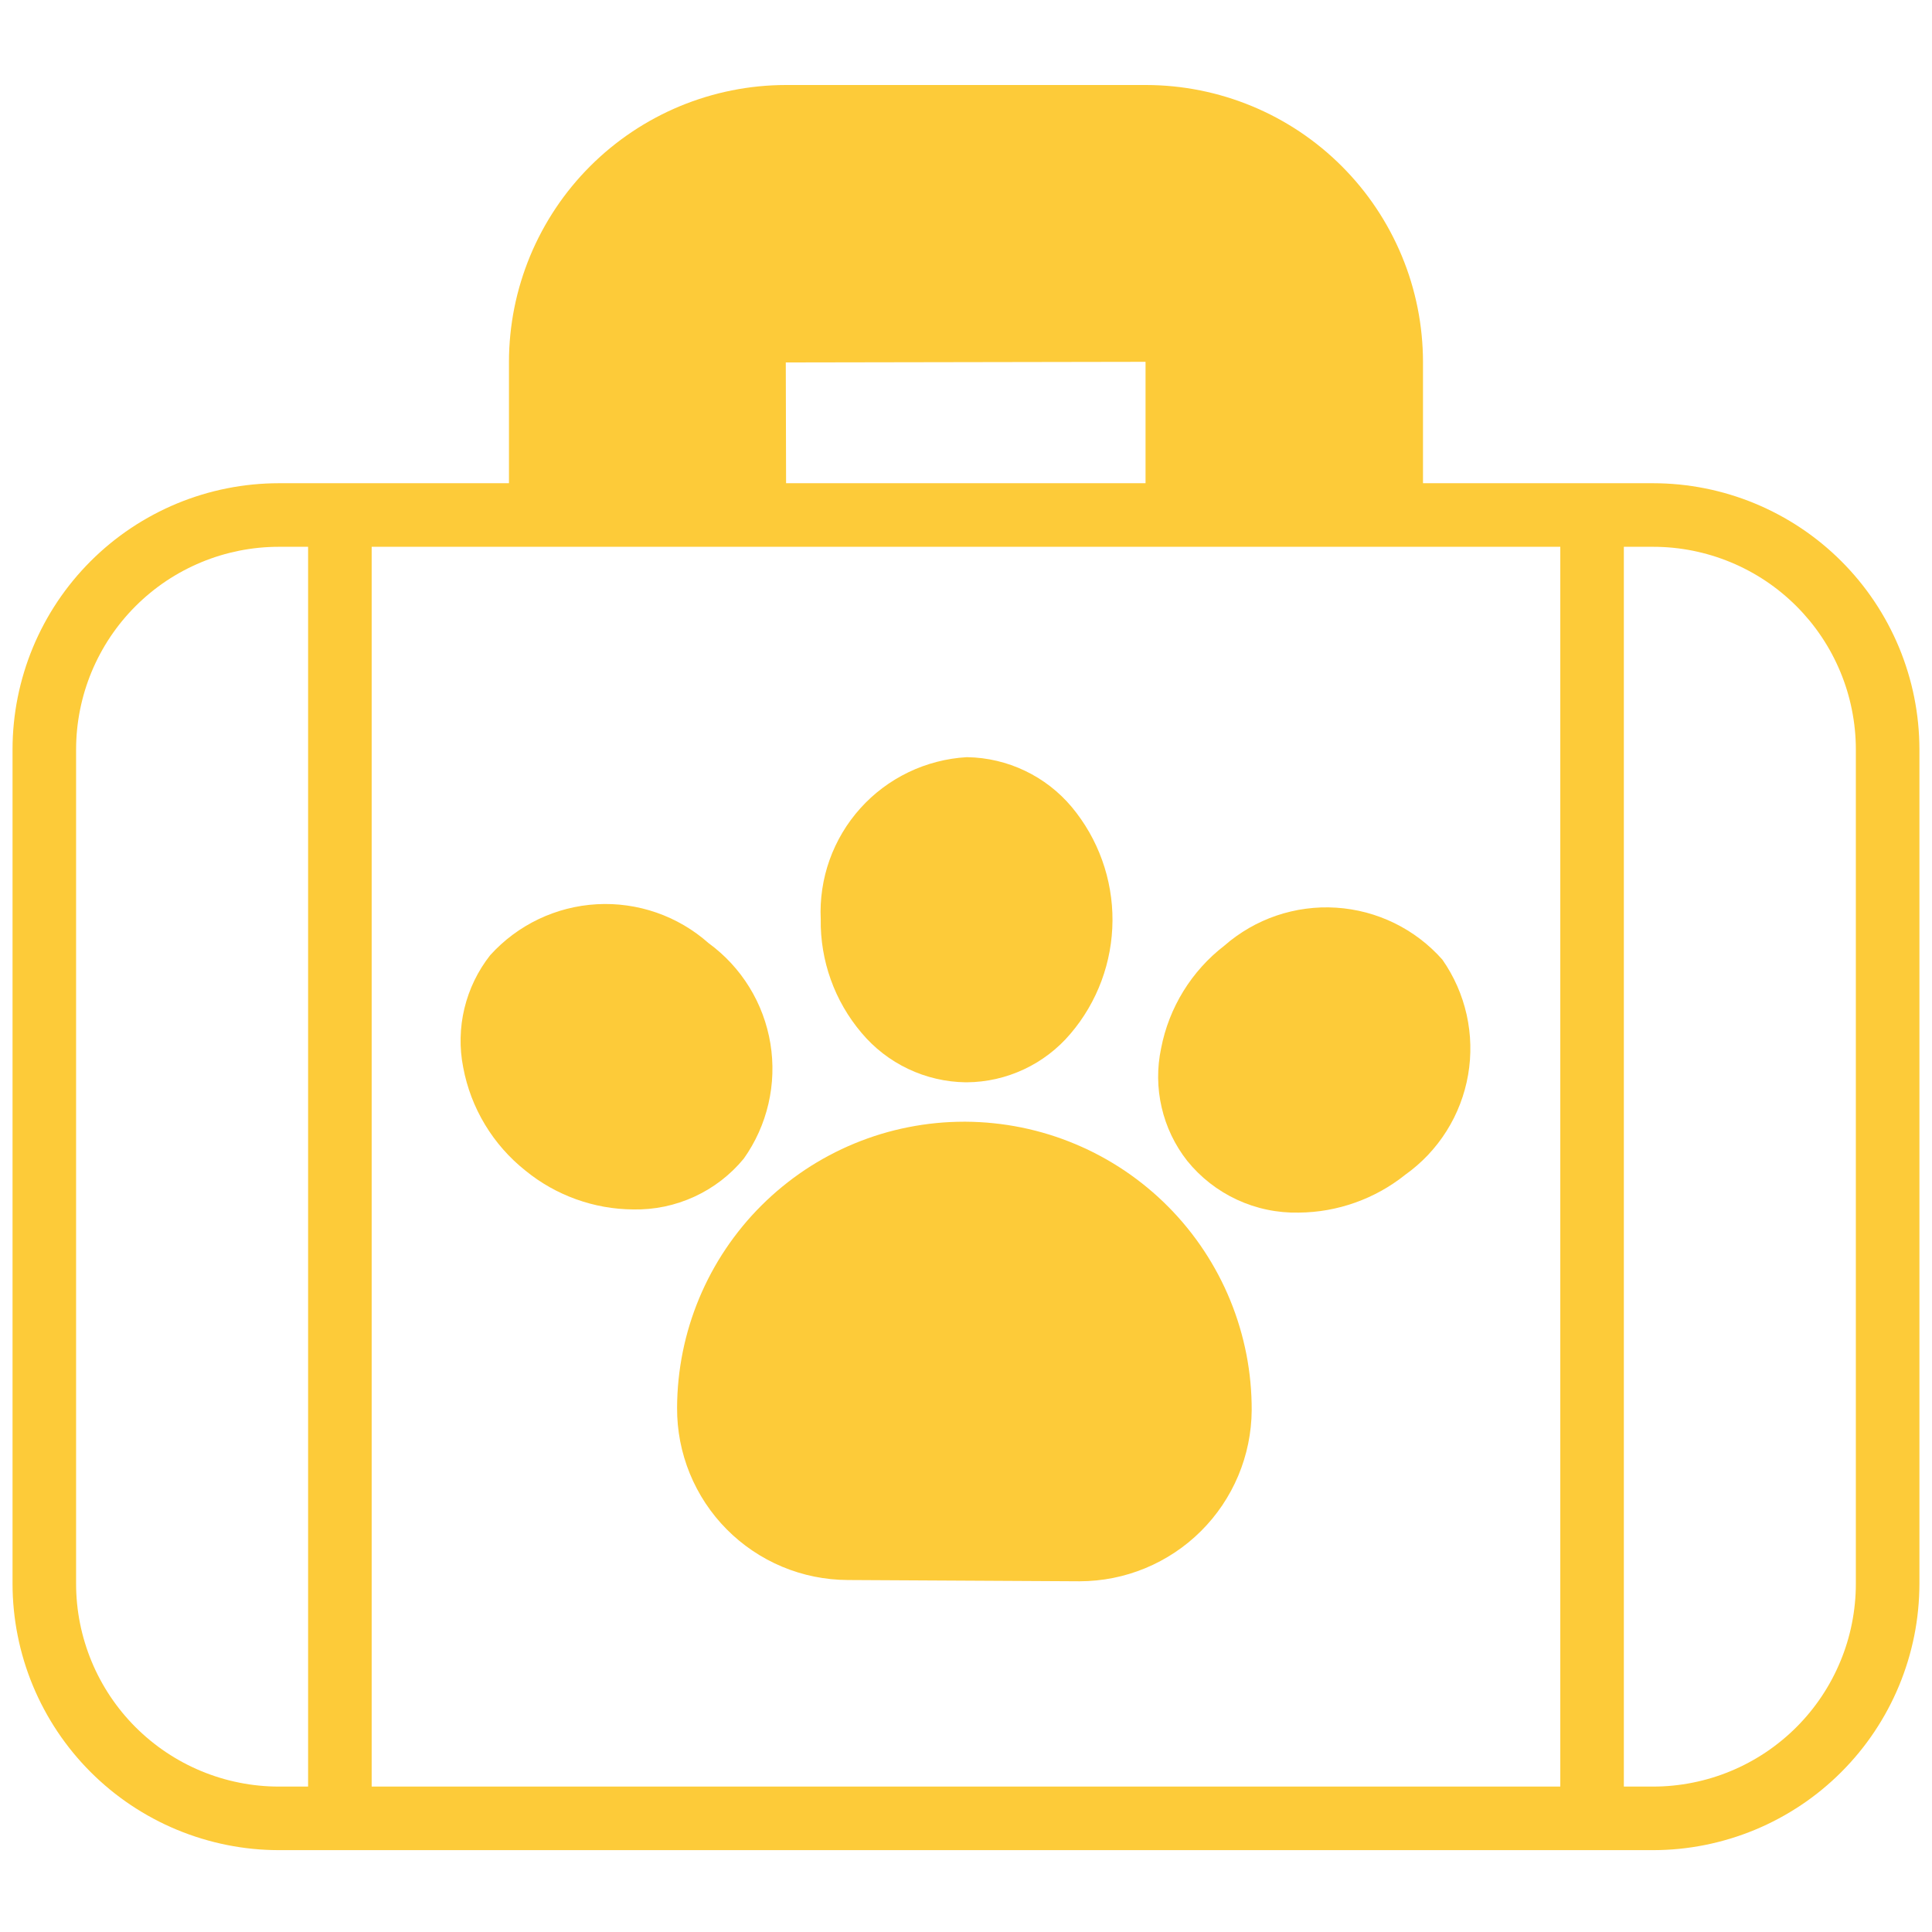
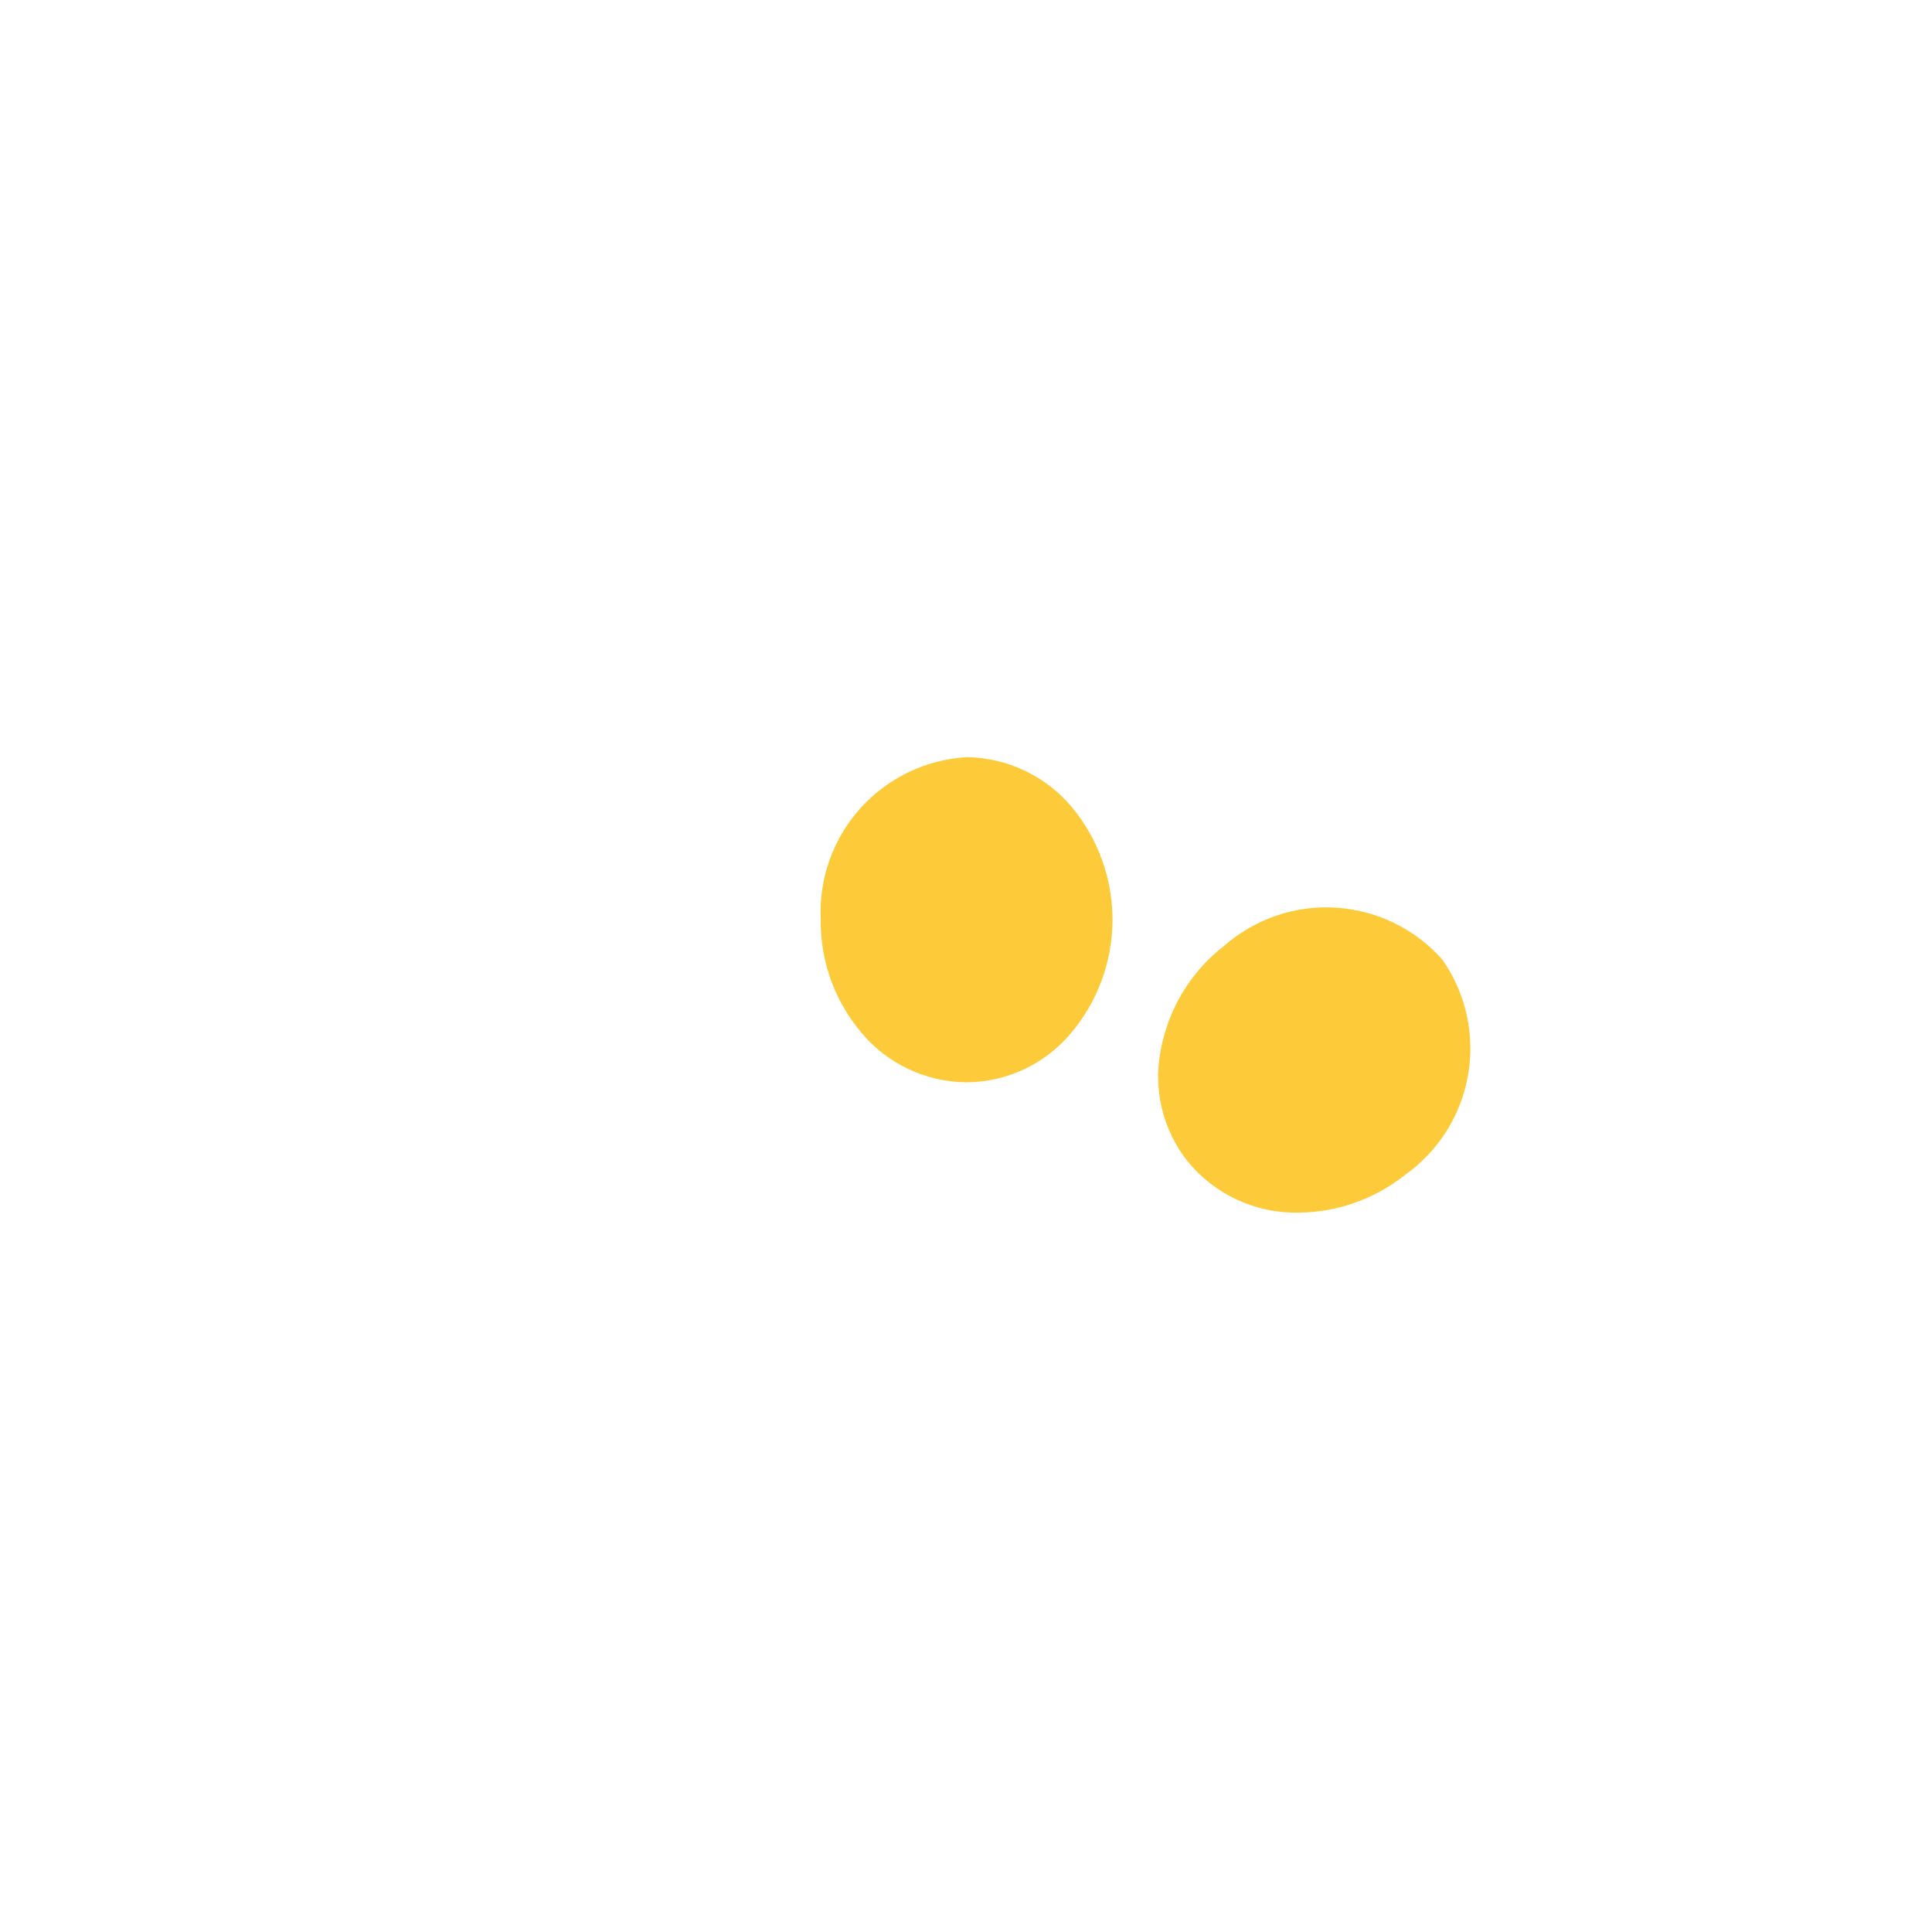
<svg xmlns="http://www.w3.org/2000/svg" width="500" viewBox="0 0 375 375" height="500" preserveAspectRatio="xMidYMid meet">
  <defs>
    <clipPath id="9b0f4b51b5">
-       <path d="M 2.434 16 L 372.934 16 L 372.934 360 L 2.434 360 Z M 2.434 16 " clip-rule="nonzero" />
-     </clipPath>
+       </clipPath>
  </defs>
  <g clip-path="url(#9b0f4b51b5)">
-     <path fill="#fdcb39" d="M 320.863 93.793 L 276.203 93.793 L 276.203 70.23 C 276.199 68.473 276.109 66.715 275.934 64.965 C 275.762 63.215 275.5 61.477 275.156 59.754 C 274.809 58.027 274.383 56.324 273.871 54.641 C 273.359 52.957 272.766 51.305 272.09 49.68 C 271.414 48.055 270.664 46.469 269.832 44.918 C 269.004 43.367 268.098 41.859 267.121 40.398 C 266.145 38.938 265.098 37.523 263.98 36.164 C 262.863 34.805 261.684 33.504 260.441 32.262 C 259.195 31.016 257.895 29.836 256.535 28.719 C 255.176 27.605 253.766 26.559 252.305 25.578 C 250.84 24.602 249.336 23.699 247.785 22.867 C 246.234 22.039 244.645 21.285 243.02 20.609 C 241.395 19.938 239.742 19.344 238.059 18.832 C 236.375 18.32 234.672 17.891 232.949 17.547 C 231.223 17.199 229.484 16.941 227.734 16.766 C 225.984 16.59 224.23 16.504 222.473 16.5 L 152.52 16.5 C 150.758 16.504 149.004 16.59 147.254 16.766 C 145.504 16.941 143.766 17.199 142.043 17.547 C 140.316 17.891 138.613 18.32 136.93 18.832 C 135.246 19.344 133.594 19.938 131.969 20.609 C 130.344 21.285 128.758 22.039 127.207 22.867 C 125.656 23.699 124.148 24.602 122.688 25.578 C 121.223 26.559 119.812 27.605 118.453 28.719 C 117.094 29.836 115.793 31.016 114.547 32.262 C 113.305 33.504 112.125 34.805 111.008 36.164 C 109.891 37.523 108.844 38.938 107.867 40.398 C 106.891 41.859 105.984 43.367 105.156 44.918 C 104.324 46.469 103.574 48.055 102.898 49.68 C 102.227 51.305 101.633 52.957 101.121 54.641 C 100.605 56.324 100.18 58.027 99.832 59.754 C 99.488 61.477 99.23 63.215 99.055 64.965 C 98.879 66.715 98.789 68.473 98.789 70.23 L 98.789 93.793 L 54.125 93.793 C 52.434 93.793 50.746 93.879 49.062 94.043 C 47.379 94.211 45.707 94.457 44.051 94.789 C 42.391 95.117 40.75 95.527 39.133 96.02 C 37.516 96.512 35.922 97.078 34.359 97.727 C 32.797 98.375 31.27 99.098 29.777 99.895 C 28.285 100.691 26.836 101.559 25.43 102.496 C 24.023 103.438 22.664 104.441 21.355 105.516 C 20.047 106.586 18.797 107.723 17.598 108.918 C 16.402 110.113 15.266 111.363 14.191 112.672 C 13.117 113.977 12.109 115.332 11.168 116.738 C 10.227 118.145 9.359 119.594 8.559 121.086 C 7.762 122.578 7.035 124.102 6.387 125.664 C 5.738 127.227 5.168 128.816 4.676 130.438 C 4.184 132.055 3.77 133.691 3.438 135.352 C 3.105 137.012 2.855 138.68 2.688 140.363 C 2.52 142.047 2.434 143.734 2.434 145.426 L 2.434 307.418 C 2.434 309.109 2.52 310.801 2.688 312.484 C 2.855 314.168 3.105 315.84 3.438 317.5 C 3.766 319.16 4.18 320.797 4.672 322.418 C 5.164 324.035 5.734 325.629 6.383 327.191 C 7.031 328.754 7.754 330.281 8.555 331.773 C 9.352 333.266 10.223 334.715 11.164 336.125 C 12.105 337.531 13.109 338.887 14.184 340.195 C 15.258 341.504 16.395 342.758 17.59 343.953 C 18.789 345.148 20.039 346.285 21.348 347.359 C 22.656 348.434 24.016 349.441 25.422 350.383 C 26.828 351.32 28.277 352.191 29.77 352.988 C 31.262 353.789 32.789 354.512 34.352 355.16 C 35.918 355.809 37.508 356.379 39.129 356.871 C 40.746 357.363 42.387 357.777 44.047 358.109 C 45.707 358.441 47.379 358.691 49.062 358.859 C 50.746 359.027 52.434 359.109 54.125 359.113 L 320.863 359.113 C 322.555 359.109 324.242 359.027 325.93 358.859 C 327.613 358.691 329.285 358.441 330.945 358.109 C 332.602 357.777 334.242 357.363 335.863 356.871 C 337.48 356.379 339.074 355.809 340.637 355.16 C 342.199 354.512 343.727 353.789 345.219 352.988 C 346.711 352.191 348.16 351.32 349.566 350.383 C 350.977 349.441 352.332 348.434 353.641 347.359 C 354.949 346.285 356.203 345.148 357.398 343.953 C 358.594 342.758 359.73 341.504 360.805 340.195 C 361.879 338.887 362.887 337.531 363.824 336.125 C 364.766 334.715 365.637 333.266 366.434 331.773 C 367.234 330.281 367.957 328.754 368.605 327.191 C 369.254 325.629 369.824 324.035 370.316 322.418 C 370.809 320.797 371.223 319.16 371.555 317.5 C 371.887 315.84 372.137 314.168 372.301 312.484 C 372.469 310.801 372.555 309.109 372.559 307.418 L 372.559 145.426 C 372.555 143.734 372.469 142.047 372.301 140.363 C 372.133 138.68 371.883 137.012 371.551 135.352 C 371.219 133.691 370.809 132.055 370.312 130.438 C 369.82 128.816 369.25 127.227 368.602 125.664 C 367.953 124.102 367.227 122.578 366.43 121.086 C 365.629 119.594 364.762 118.145 363.82 116.738 C 362.879 115.332 361.871 113.977 360.797 112.672 C 359.723 111.363 358.586 110.113 357.391 108.918 C 356.195 107.723 354.941 106.586 353.633 105.516 C 352.324 104.441 350.969 103.438 349.559 102.496 C 348.152 101.559 346.703 100.691 345.211 99.895 C 343.719 99.098 342.191 98.375 340.629 97.727 C 339.066 97.078 337.477 96.512 335.855 96.02 C 334.238 95.527 332.598 95.117 330.941 94.789 C 329.281 94.457 327.609 94.211 325.926 94.043 C 324.242 93.879 322.555 93.793 320.863 93.793 Z M 222.348 70.23 L 222.348 93.793 L 152.578 93.793 L 152.52 70.352 Z M 59.801 346.773 L 54.125 346.773 C 52.836 346.773 51.551 346.711 50.27 346.582 C 48.988 346.457 47.715 346.266 46.449 346.012 C 45.188 345.762 43.938 345.449 42.703 345.074 C 41.473 344.699 40.262 344.266 39.07 343.77 C 37.879 343.277 36.715 342.727 35.578 342.117 C 34.445 341.512 33.34 340.848 32.27 340.133 C 31.195 339.418 30.164 338.648 29.168 337.832 C 28.172 337.016 27.219 336.148 26.305 335.238 C 25.395 334.328 24.531 333.375 23.711 332.379 C 22.895 331.383 22.129 330.348 21.41 329.277 C 20.695 328.203 20.035 327.102 19.426 325.965 C 18.816 324.828 18.266 323.664 17.773 322.473 C 17.281 321.285 16.848 320.074 16.473 318.84 C 16.098 317.605 15.781 316.359 15.531 315.094 C 15.277 313.832 15.09 312.559 14.961 311.273 C 14.836 309.992 14.77 308.707 14.77 307.418 L 14.77 145.426 C 14.773 144.141 14.836 142.855 14.965 141.574 C 15.094 140.293 15.285 139.02 15.539 137.758 C 15.793 136.496 16.105 135.25 16.48 134.016 C 16.855 132.785 17.293 131.574 17.785 130.387 C 18.281 129.199 18.832 128.035 19.441 126.902 C 20.047 125.766 20.711 124.664 21.426 123.594 C 22.145 122.523 22.91 121.492 23.73 120.496 C 24.547 119.504 25.41 118.551 26.324 117.641 C 27.234 116.73 28.188 115.867 29.184 115.051 C 30.18 114.234 31.211 113.469 32.281 112.754 C 33.355 112.039 34.457 111.379 35.594 110.773 C 36.73 110.168 37.891 109.617 39.082 109.125 C 40.27 108.633 41.48 108.199 42.715 107.824 C 43.945 107.453 45.195 107.141 46.457 106.887 C 47.719 106.637 48.992 106.449 50.273 106.32 C 51.555 106.195 52.84 106.133 54.125 106.133 L 59.801 106.133 Z M 302.852 346.773 L 72.141 346.773 L 72.141 106.133 L 302.852 106.133 Z M 360.219 307.418 C 360.219 308.707 360.156 309.992 360.027 311.273 C 359.898 312.559 359.711 313.832 359.457 315.094 C 359.207 316.359 358.895 317.605 358.52 318.84 C 358.145 320.074 357.711 321.285 357.215 322.473 C 356.723 323.664 356.172 324.828 355.562 325.965 C 354.957 327.102 354.293 328.203 353.578 329.277 C 352.859 330.348 352.094 331.383 351.277 332.379 C 350.457 333.375 349.594 334.328 348.684 335.238 C 347.773 336.148 346.816 337.016 345.82 337.832 C 344.824 338.648 343.793 339.418 342.723 340.133 C 341.648 340.848 340.547 341.512 339.41 342.117 C 338.273 342.727 337.109 343.277 335.918 343.77 C 334.73 344.266 333.516 344.699 332.285 345.074 C 331.051 345.449 329.801 345.762 328.539 346.012 C 327.273 346.266 326.004 346.457 324.719 346.582 C 323.438 346.711 322.152 346.773 320.863 346.773 L 315.188 346.773 L 315.188 106.133 L 320.863 106.133 C 322.152 106.133 323.434 106.195 324.715 106.32 C 325.996 106.449 327.27 106.637 328.531 106.887 C 329.797 107.141 331.043 107.453 332.273 107.824 C 333.508 108.199 334.719 108.633 335.906 109.125 C 337.098 109.617 338.262 110.168 339.395 110.773 C 340.531 111.379 341.637 112.039 342.707 112.754 C 343.777 113.469 344.812 114.234 345.805 115.051 C 346.801 115.867 347.754 116.73 348.668 117.641 C 349.578 118.551 350.441 119.504 351.262 120.496 C 352.078 121.492 352.844 122.523 353.562 123.594 C 354.277 124.664 354.941 125.766 355.551 126.902 C 356.156 128.035 356.707 129.199 357.203 130.387 C 357.695 131.574 358.133 132.785 358.508 134.016 C 358.883 135.25 359.199 136.496 359.449 137.758 C 359.703 139.02 359.895 140.293 360.023 141.574 C 360.152 142.855 360.219 144.141 360.219 145.426 Z M 360.219 307.418 " fill-opacity="1" fill-rule="nonzero" />
-   </g>
-   <path fill="#fdcb39" d="M 187.434 217.723 L 187.125 217.723 C 185.305 217.727 183.488 217.812 181.676 217.992 C 179.863 218.172 178.066 218.438 176.281 218.793 C 174.496 219.145 172.73 219.586 170.988 220.113 C 169.246 220.641 167.535 221.254 165.852 221.949 C 164.168 222.645 162.523 223.418 160.918 224.277 C 159.312 225.133 157.75 226.066 156.234 227.074 C 154.723 228.086 153.258 229.168 151.852 230.32 C 150.441 231.473 149.094 232.691 147.805 233.977 C 146.512 235.262 145.289 236.605 144.133 238.012 C 142.977 239.418 141.891 240.875 140.875 242.387 C 139.859 243.898 138.922 245.457 138.059 247.059 C 137.199 248.664 136.418 250.305 135.715 251.984 C 135.016 253.664 134.398 255.375 133.863 257.113 C 133.332 258.855 132.883 260.617 132.523 262.402 C 132.164 264.188 131.891 265.984 131.707 267.797 C 131.523 269.605 131.426 271.422 131.422 273.242 C 131.414 274.332 131.461 275.422 131.562 276.508 C 131.664 277.594 131.816 278.672 132.023 279.742 C 132.23 280.812 132.488 281.871 132.801 282.914 C 133.109 283.961 133.473 284.988 133.883 285.996 C 134.297 287.008 134.754 287.992 135.266 288.957 C 135.773 289.922 136.328 290.859 136.93 291.77 C 137.531 292.68 138.176 293.555 138.863 294.402 C 139.551 295.25 140.277 296.059 141.047 296.832 C 141.812 297.609 142.617 298.344 143.457 299.039 C 144.297 299.734 145.168 300.387 146.074 300.996 C 146.977 301.605 147.91 302.172 148.867 302.688 C 149.828 303.207 150.809 303.676 151.816 304.098 C 152.82 304.52 153.844 304.891 154.887 305.211 C 155.93 305.531 156.984 305.801 158.055 306.016 C 159.121 306.23 160.199 306.395 161.285 306.508 C 162.367 306.617 163.457 306.676 164.547 306.68 L 209.457 306.926 L 209.578 306.926 C 210.668 306.922 211.754 306.867 212.836 306.758 C 213.918 306.652 214.996 306.492 216.062 306.277 C 217.129 306.066 218.184 305.801 219.227 305.484 C 220.27 305.168 221.293 304.801 222.297 304.387 C 223.305 303.969 224.289 303.504 225.246 302.992 C 226.207 302.48 227.141 301.922 228.047 301.32 C 228.953 300.719 229.828 300.07 230.672 299.383 C 231.516 298.695 232.32 297.965 233.094 297.199 C 233.867 296.43 234.598 295.625 235.293 294.789 C 235.984 293.949 236.637 293.078 237.246 292.176 C 237.852 291.273 238.414 290.34 238.934 289.383 C 239.449 288.426 239.922 287.445 240.344 286.441 C 240.766 285.438 241.137 284.418 241.457 283.375 C 241.781 282.336 242.051 281.285 242.27 280.219 C 242.488 279.152 242.656 278.074 242.77 276.992 C 242.883 275.91 242.945 274.824 242.953 273.738 C 242.957 271.91 242.875 270.09 242.703 268.27 C 242.531 266.453 242.27 264.648 241.922 262.855 C 241.57 261.062 241.133 259.293 240.609 257.543 C 240.086 255.793 239.48 254.074 238.789 252.387 C 238.098 250.695 237.324 249.043 236.469 247.43 C 235.613 245.816 234.684 244.246 233.676 242.727 C 232.668 241.203 231.586 239.734 230.434 238.316 C 229.281 236.898 228.062 235.543 226.777 234.246 C 225.492 232.949 224.148 231.719 222.742 230.555 C 221.336 229.391 219.875 228.297 218.363 227.273 C 216.848 226.254 215.289 225.309 213.684 224.441 C 212.074 223.57 210.43 222.785 208.746 222.078 C 207.062 221.371 205.348 220.746 203.605 220.207 C 201.859 219.668 200.094 219.219 198.305 218.852 C 196.516 218.488 194.711 218.211 192.895 218.023 C 191.078 217.832 189.258 217.734 187.434 217.723 Z M 187.434 217.723 " fill-opacity="1" fill-rule="nonzero" />
+     </g>
  <path fill="#fdcb39" d="M 187.434 210.074 L 187.617 210.074 C 189.539 210.062 191.438 209.844 193.312 209.422 C 195.188 208.996 196.996 208.379 198.738 207.562 C 200.477 206.75 202.113 205.758 203.637 204.59 C 205.164 203.422 206.547 202.105 207.789 200.637 C 208.434 199.879 209.047 199.094 209.625 198.281 C 210.199 197.469 210.742 196.633 211.246 195.773 C 211.746 194.914 212.215 194.035 212.641 193.133 C 213.066 192.234 213.453 191.316 213.801 190.383 C 214.145 189.449 214.453 188.5 214.715 187.543 C 214.98 186.582 215.199 185.609 215.379 184.629 C 215.559 183.648 215.691 182.664 215.785 181.672 C 215.879 180.68 215.926 179.688 215.934 178.691 C 215.938 177.695 215.902 176.699 215.82 175.707 C 215.738 174.715 215.613 173.727 215.445 172.746 C 215.277 171.762 215.066 170.789 214.816 169.828 C 214.562 168.863 214.266 167.914 213.93 166.977 C 213.594 166.035 213.219 165.117 212.801 164.211 C 212.387 163.305 211.93 162.422 211.438 161.555 C 210.941 160.691 210.41 159.848 209.844 159.031 C 209.277 158.211 208.672 157.418 208.035 156.652 C 206.793 155.168 205.402 153.828 203.867 152.641 C 202.336 151.453 200.695 150.438 198.941 149.605 C 197.191 148.77 195.371 148.129 193.484 147.684 C 191.594 147.238 189.68 147 187.742 146.969 L 187.617 146.969 C 186.641 147.027 185.668 147.129 184.703 147.281 C 183.734 147.434 182.777 147.633 181.832 147.879 C 180.883 148.125 179.949 148.414 179.031 148.75 C 178.113 149.086 177.211 149.465 176.328 149.891 C 175.449 150.316 174.59 150.781 173.75 151.289 C 172.914 151.797 172.105 152.344 171.32 152.93 C 170.539 153.52 169.785 154.141 169.062 154.801 C 168.34 155.461 167.652 156.156 167 156.883 C 166.344 157.609 165.727 158.367 165.145 159.156 C 164.562 159.945 164.023 160.758 163.523 161.598 C 163.02 162.438 162.562 163.301 162.145 164.188 C 161.727 165.07 161.352 165.977 161.023 166.898 C 160.695 167.82 160.41 168.754 160.172 169.703 C 159.938 170.652 159.746 171.609 159.602 172.578 C 159.457 173.547 159.359 174.52 159.309 175.496 C 159.258 176.473 159.258 177.453 159.305 178.43 C 159.273 180.426 159.426 182.41 159.754 184.379 C 160.082 186.352 160.582 188.277 161.258 190.156 C 161.93 192.035 162.766 193.84 163.766 195.57 C 164.766 197.301 165.91 198.93 167.199 200.453 C 168.441 201.934 169.824 203.27 171.352 204.453 C 172.883 205.637 174.52 206.645 176.266 207.473 C 178.012 208.305 179.824 208.938 181.707 209.375 C 183.59 209.816 185.5 210.047 187.434 210.074 Z M 187.434 210.074 " fill-opacity="1" fill-rule="nonzero" />
  <path fill="#fdcb39" d="M 252.082 235.367 C 255.84 235.332 259.488 234.688 263.031 233.43 C 266.57 232.172 269.809 230.371 272.746 228.027 C 273.547 227.457 274.316 226.852 275.055 226.207 C 275.793 225.566 276.5 224.887 277.176 224.176 C 277.848 223.461 278.484 222.719 279.086 221.945 C 279.688 221.168 280.25 220.367 280.77 219.539 C 281.293 218.707 281.773 217.855 282.215 216.977 C 282.652 216.102 283.047 215.203 283.398 214.289 C 283.75 213.375 284.055 212.445 284.316 211.5 C 284.578 210.555 284.789 209.598 284.957 208.633 C 285.125 207.664 285.242 206.695 285.316 205.715 C 285.387 204.738 285.41 203.758 285.387 202.777 C 285.363 201.797 285.293 200.82 285.172 199.848 C 285.055 198.875 284.887 197.91 284.676 196.953 C 284.461 195.996 284.199 195.051 283.895 194.121 C 283.59 193.191 283.238 192.273 282.844 191.379 C 282.449 190.48 282.008 189.605 281.527 188.75 C 281.047 187.895 280.527 187.066 279.965 186.266 C 279.312 185.527 278.629 184.828 277.91 184.16 C 277.191 183.492 276.441 182.859 275.66 182.266 C 274.883 181.672 274.074 181.117 273.238 180.602 C 272.402 180.086 271.547 179.613 270.664 179.18 C 269.781 178.75 268.883 178.363 267.965 178.02 C 267.043 177.676 266.109 177.379 265.16 177.125 C 264.215 176.875 263.254 176.668 262.285 176.512 C 261.316 176.352 260.344 176.242 259.363 176.18 C 258.387 176.117 257.406 176.102 256.426 176.133 C 255.445 176.168 254.469 176.25 253.496 176.379 C 252.523 176.504 251.559 176.68 250.602 176.906 C 249.648 177.129 248.703 177.398 247.777 177.711 C 246.848 178.027 245.934 178.387 245.039 178.793 C 244.148 179.195 243.273 179.645 242.426 180.133 C 241.574 180.625 240.75 181.156 239.953 181.727 C 239.152 182.297 238.387 182.902 237.648 183.551 C 236.062 184.77 234.605 186.125 233.266 187.609 C 231.93 189.094 230.738 190.688 229.688 192.391 C 228.641 194.094 227.754 195.875 227.027 197.738 C 226.301 199.602 225.75 201.512 225.371 203.477 C 224.969 205.367 224.777 207.285 224.793 209.219 C 224.812 211.156 225.039 213.07 225.477 214.953 C 225.914 216.84 226.547 218.66 227.383 220.406 C 228.219 222.152 229.234 223.789 230.43 225.312 C 231.73 226.922 233.195 228.363 234.824 229.637 C 236.457 230.91 238.211 231.984 240.086 232.855 C 241.965 233.727 243.914 234.375 245.941 234.797 C 247.965 235.223 250.012 235.41 252.082 235.367 Z M 252.082 235.367 " fill-opacity="1" fill-rule="nonzero" />
-   <path fill="#fdcb39" d="M 101.996 227.223 C 104.953 229.633 108.223 231.48 111.809 232.773 C 115.395 234.062 119.098 234.723 122.906 234.75 C 124.953 234.793 126.977 234.605 128.98 234.188 C 130.984 233.77 132.914 233.133 134.773 232.277 C 136.633 231.426 138.371 230.371 139.992 229.125 C 141.613 227.875 143.074 226.461 144.375 224.879 C 144.941 224.082 145.469 223.258 145.953 222.406 C 146.441 221.555 146.883 220.684 147.285 219.789 C 147.688 218.895 148.043 217.984 148.355 217.055 C 148.668 216.125 148.934 215.184 149.156 214.23 C 149.375 213.277 149.551 212.312 149.676 211.34 C 149.805 210.371 149.883 209.395 149.914 208.414 C 149.945 207.438 149.93 206.457 149.867 205.48 C 149.805 204.504 149.691 203.531 149.535 202.562 C 149.375 201.598 149.172 200.641 148.918 199.691 C 148.668 198.746 148.371 197.812 148.027 196.895 C 147.688 195.977 147.301 195.078 146.871 194.199 C 146.441 193.316 145.969 192.461 145.453 191.625 C 144.941 190.793 144.387 189.984 143.797 189.203 C 143.203 188.422 142.574 187.672 141.91 186.953 C 141.246 186.234 140.547 185.551 139.812 184.898 C 139.082 184.246 138.32 183.633 137.527 183.055 C 136.793 182.406 136.027 181.793 135.234 181.215 C 134.441 180.637 133.617 180.102 132.773 179.605 C 131.926 179.109 131.055 178.656 130.164 178.242 C 129.273 177.832 128.363 177.465 127.438 177.141 C 126.512 176.82 125.57 176.543 124.617 176.312 C 123.66 176.082 122.699 175.898 121.727 175.762 C 120.754 175.621 119.777 175.535 118.797 175.492 C 117.816 175.449 116.836 175.457 115.855 175.512 C 114.875 175.566 113.902 175.668 112.93 175.816 C 111.961 175.965 111 176.164 110.047 176.406 C 109.098 176.648 108.16 176.938 107.238 177.273 C 106.316 177.609 105.41 177.984 104.523 178.41 C 103.641 178.832 102.777 179.297 101.934 179.805 C 101.094 180.312 100.281 180.859 99.496 181.445 C 98.707 182.031 97.949 182.656 97.227 183.316 C 96.5 183.977 95.809 184.672 95.148 185.398 C 93.953 186.918 92.934 188.547 92.09 190.285 C 91.246 192.027 90.598 193.836 90.145 195.715 C 89.691 197.594 89.445 199.5 89.406 201.434 C 89.363 203.363 89.531 205.281 89.906 207.176 C 90.273 209.141 90.812 211.055 91.523 212.926 C 92.234 214.793 93.109 216.582 94.141 218.293 C 95.172 220.004 96.348 221.609 97.668 223.109 C 98.988 224.609 100.43 225.98 101.996 227.223 Z M 101.996 227.223 " fill-opacity="1" fill-rule="nonzero" />
</svg>